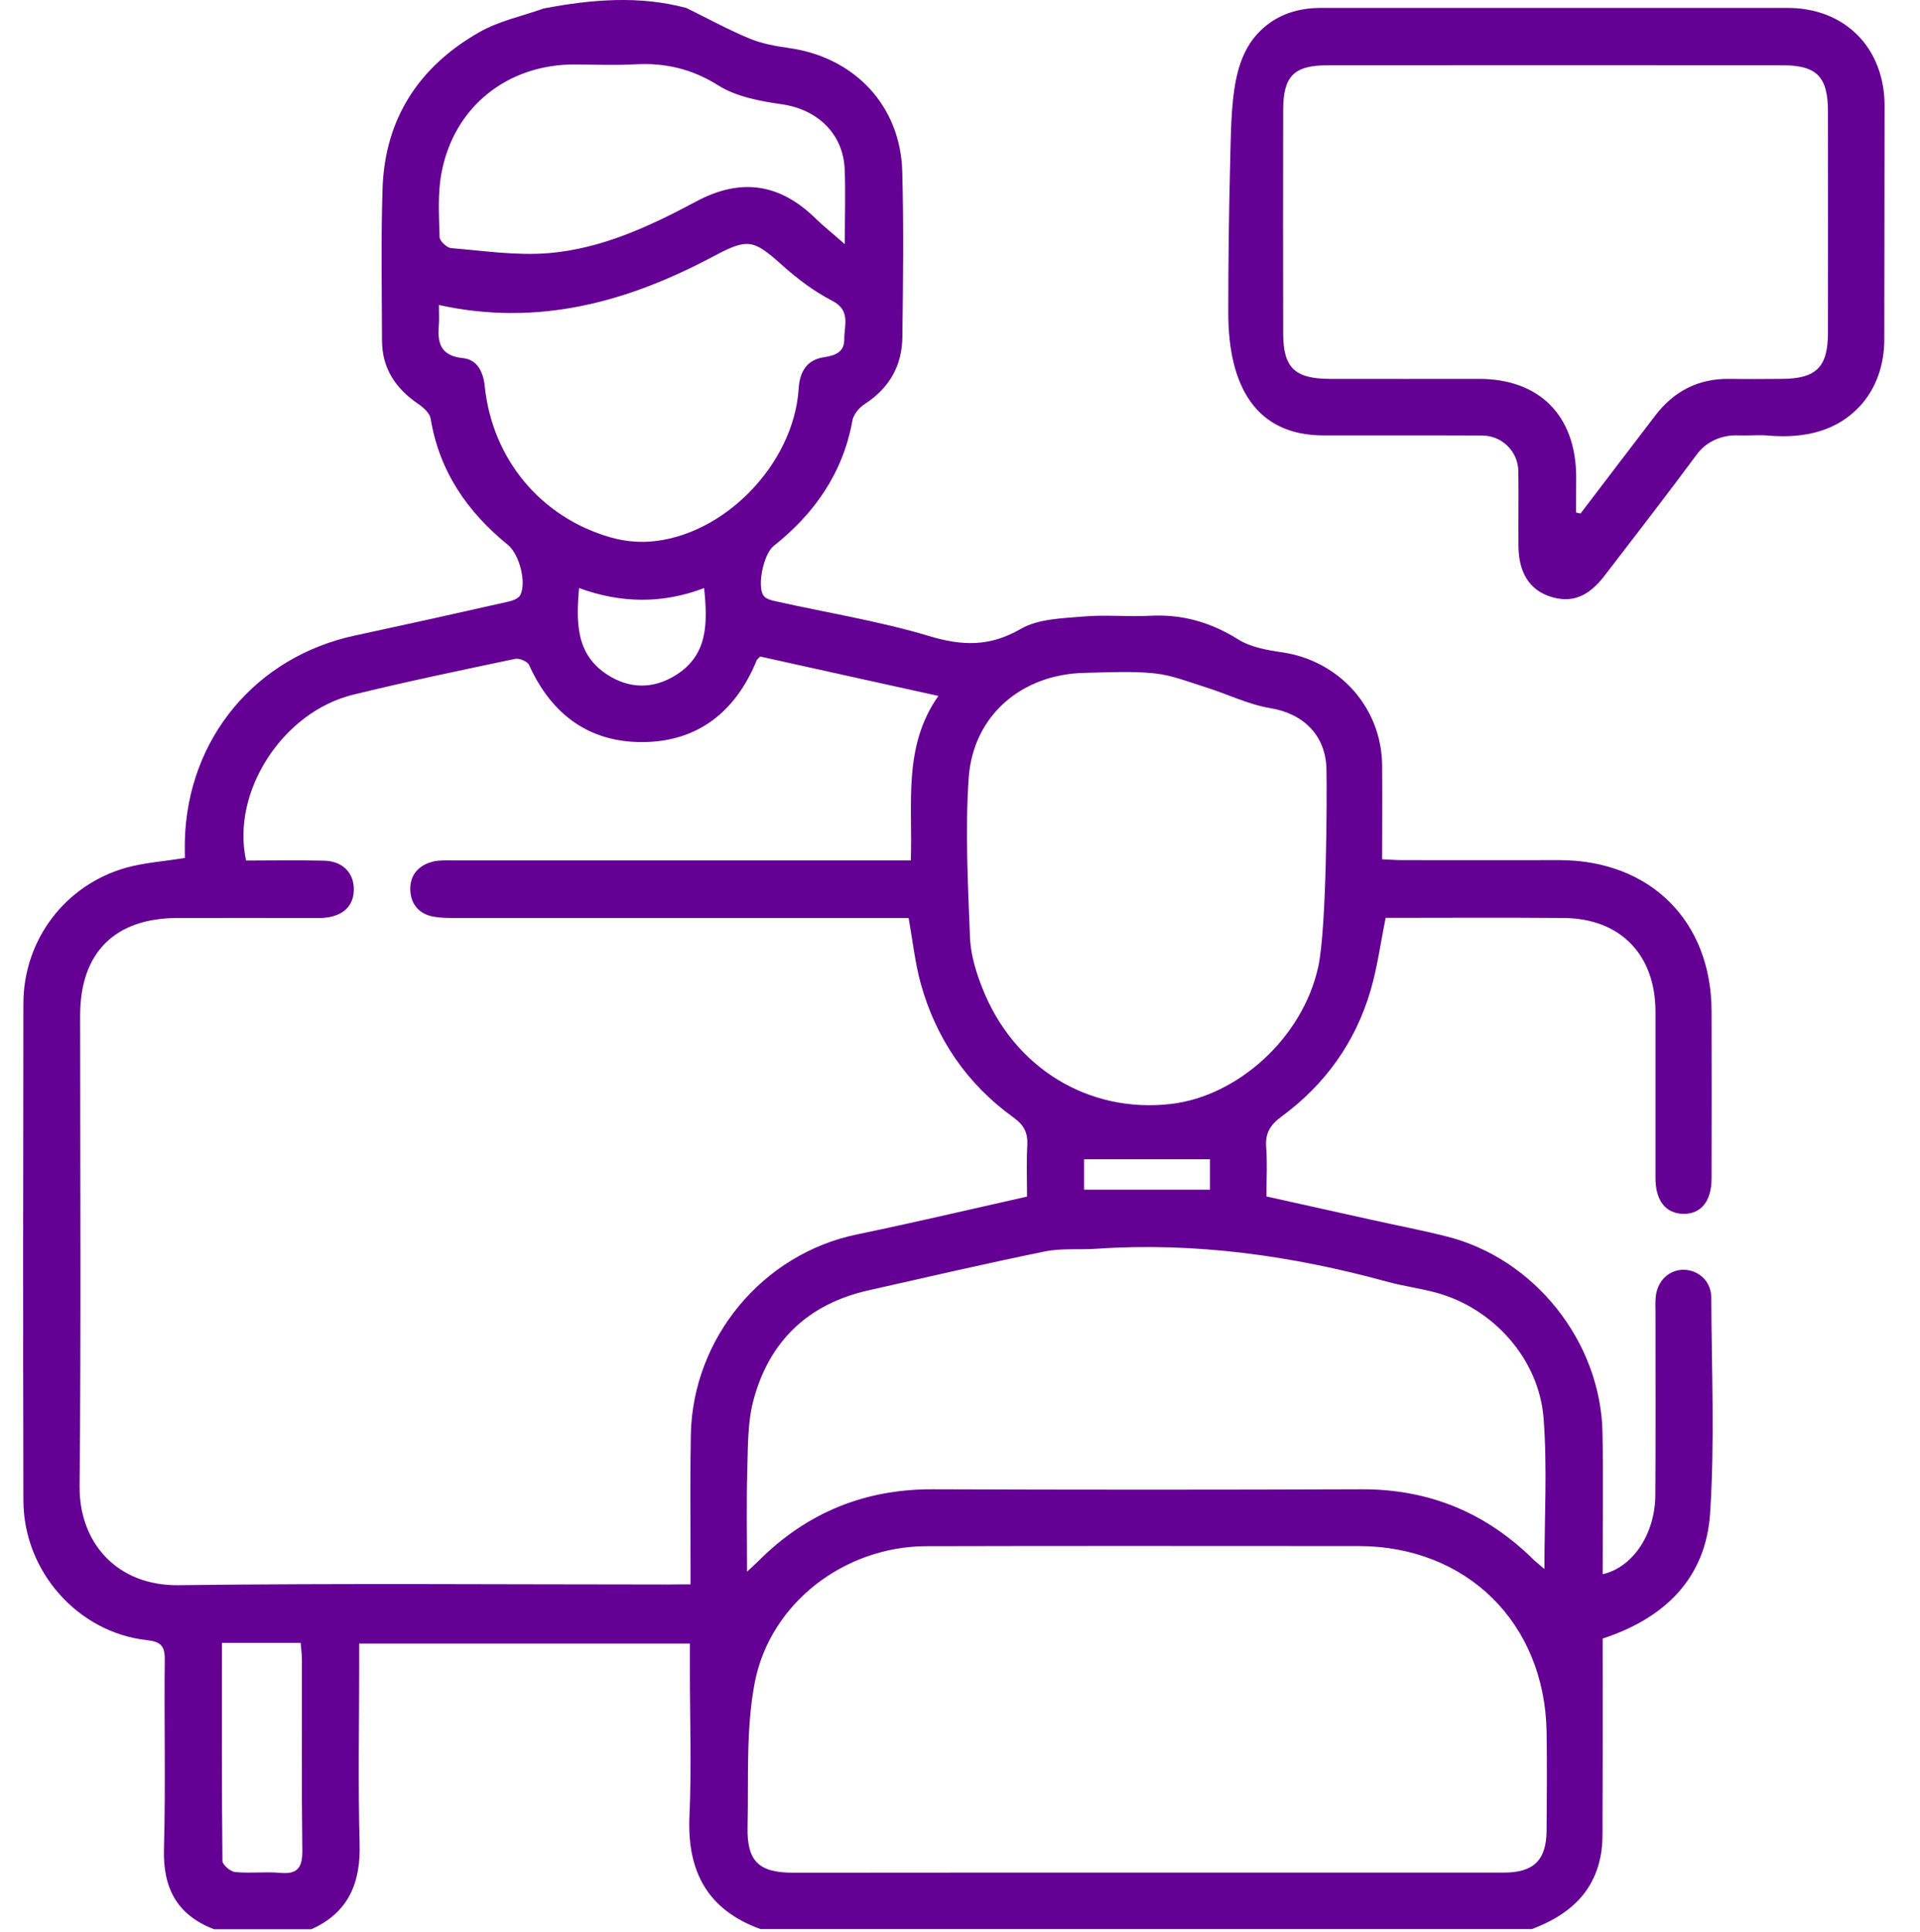
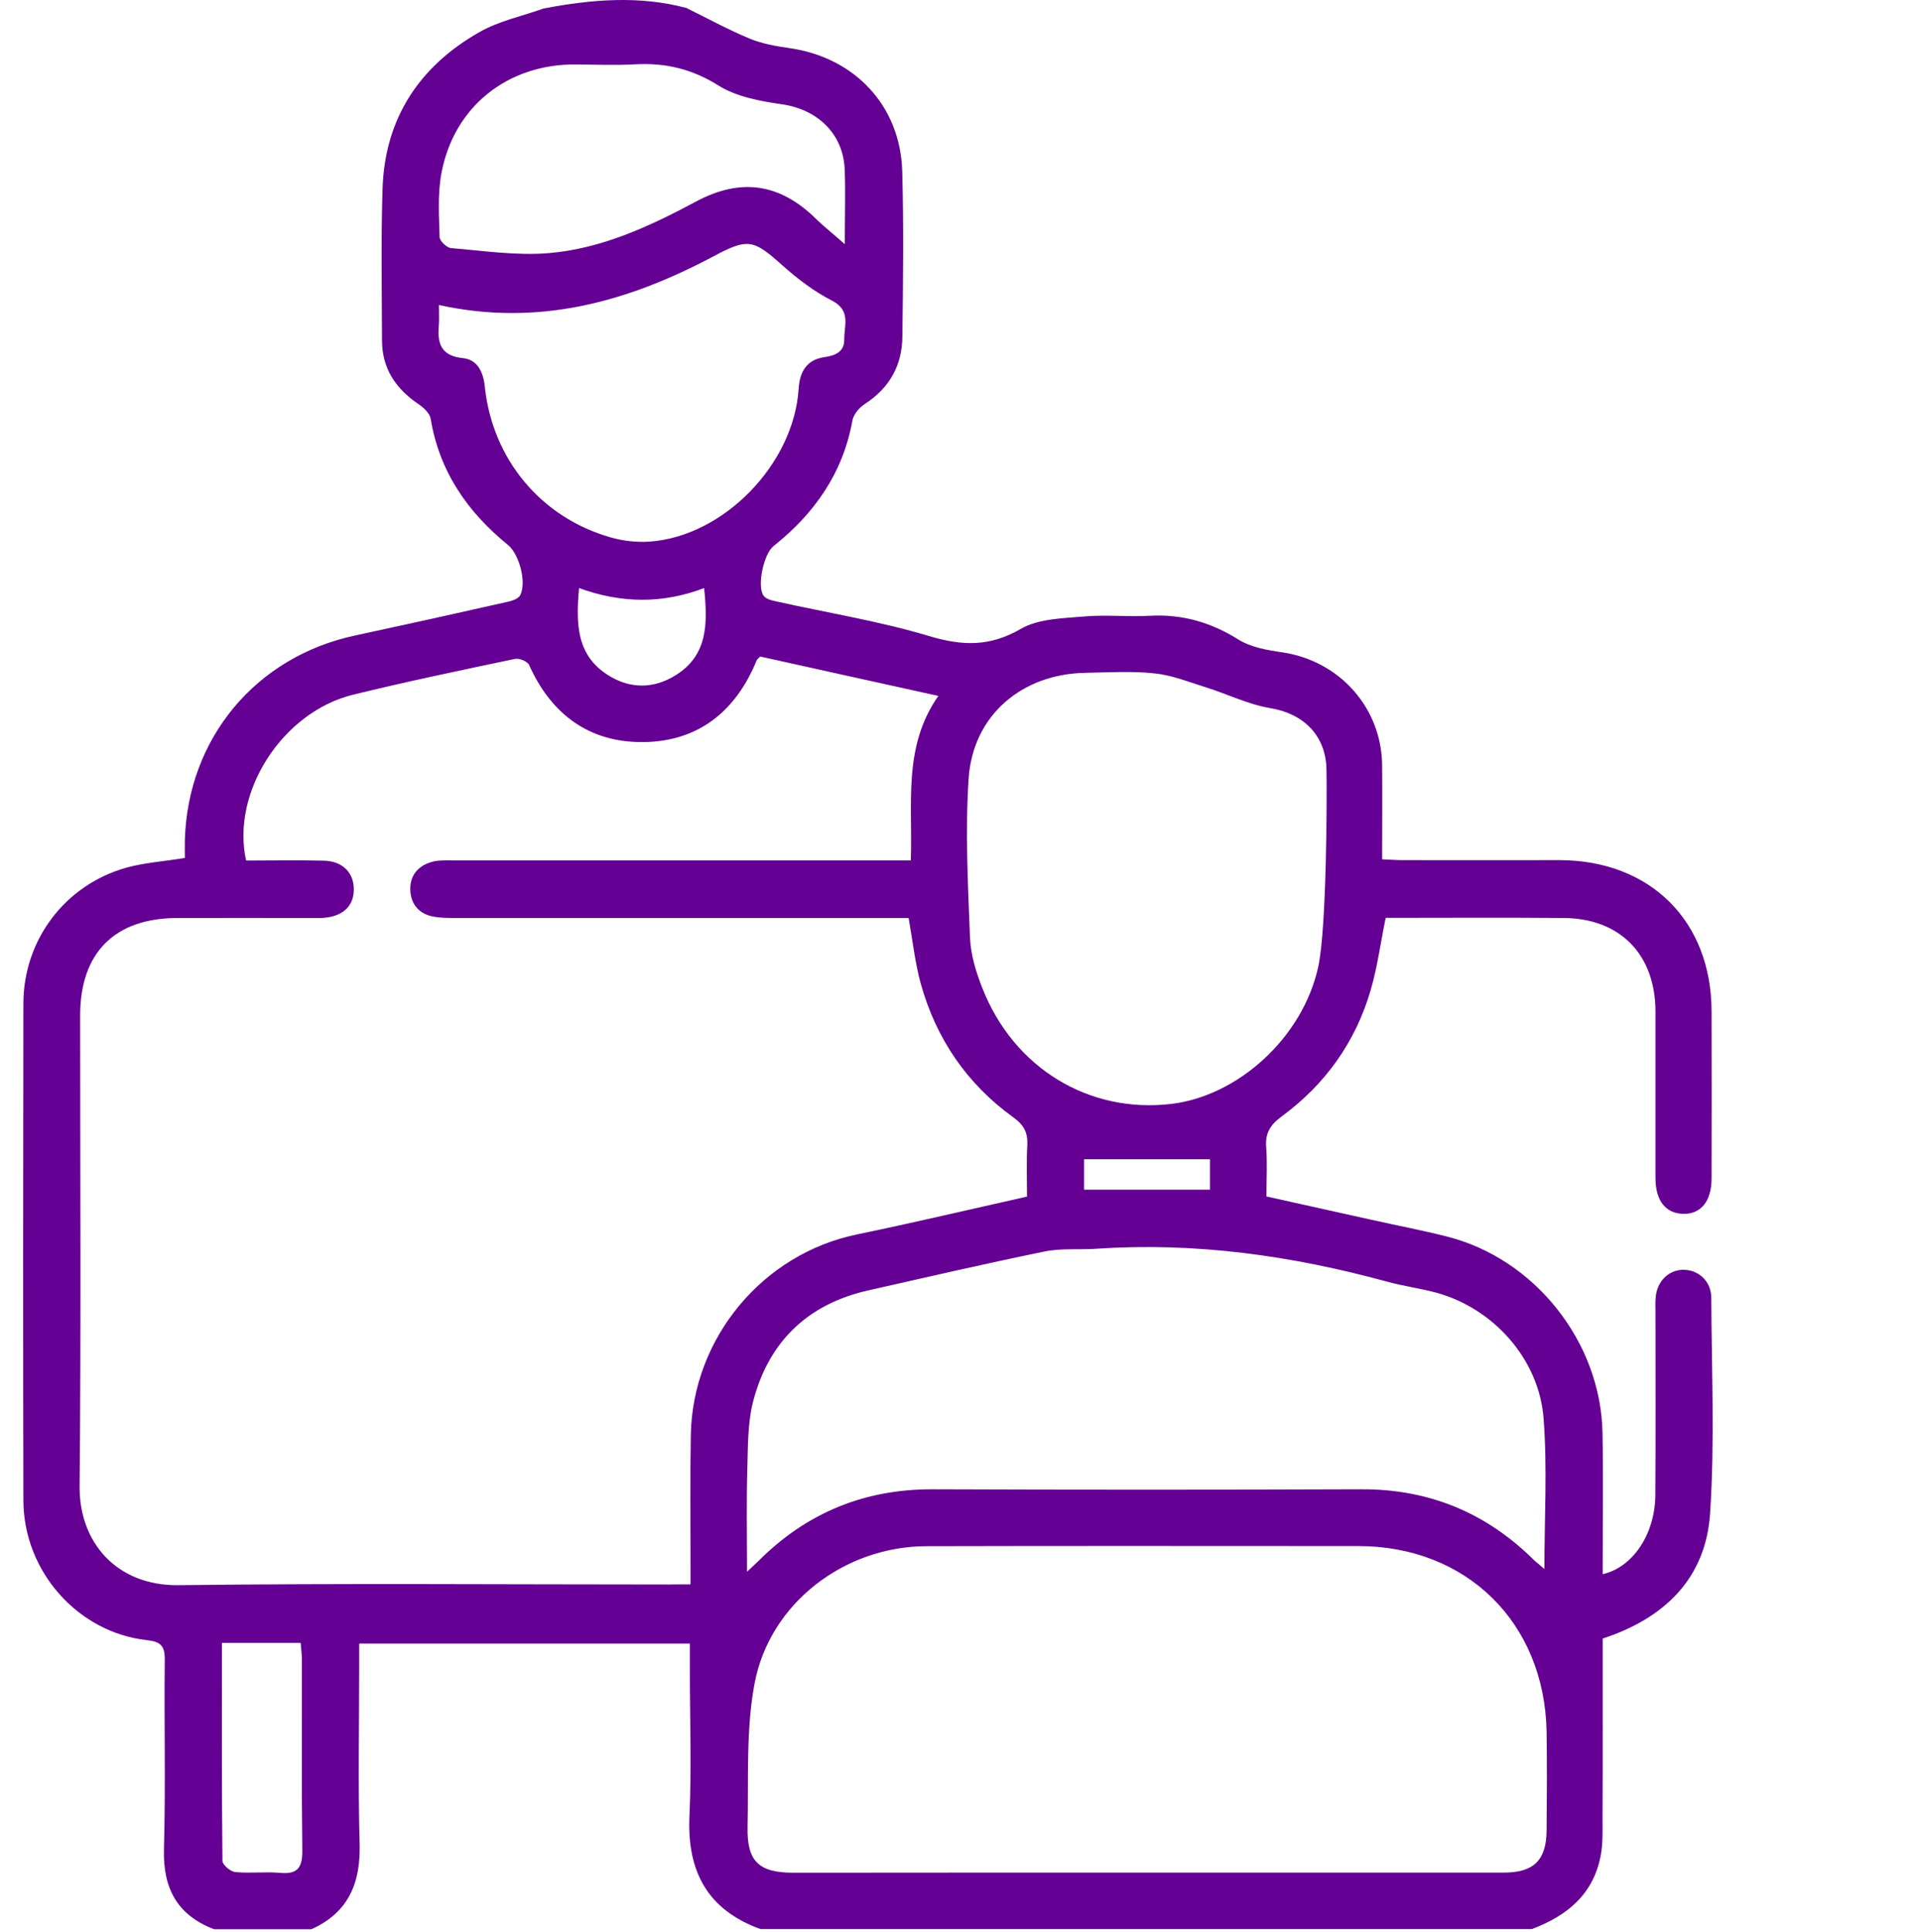
<svg xmlns="http://www.w3.org/2000/svg" width="166" height="167" viewBox="0 0 166 167" fill="none">
  <path d="M59.339 0.688C61.159 1.58 62.932 2.555 64.799 3.33C65.867 3.776 67.064 3.987 68.215 4.151C73.897 4.95 77.854 9.141 78.007 14.835C78.136 19.59 78.077 24.345 78.018 29.1C77.995 31.589 76.903 33.538 74.766 34.923C74.285 35.228 73.792 35.827 73.698 36.355C72.876 40.899 70.422 44.386 66.877 47.203C66.031 47.873 65.433 50.632 66.008 51.477C66.207 51.771 66.712 51.9 67.111 51.982C71.526 52.968 76.011 53.684 80.319 54.976C83.196 55.844 85.579 55.915 88.268 54.353C89.794 53.473 91.884 53.449 93.739 53.285C95.617 53.121 97.519 53.332 99.398 53.226C102.192 53.074 104.669 53.778 107.052 55.269C108.133 55.95 109.553 56.197 110.856 56.385C115.799 57.112 119.45 61.163 119.497 66.153C119.521 68.794 119.497 71.436 119.497 74.277C120.131 74.3 120.695 74.347 121.258 74.347C125.79 74.359 130.322 74.347 134.854 74.347C142.697 74.371 147.968 79.619 147.98 87.426C147.991 92.24 147.991 97.042 147.98 101.855C147.98 103.851 147.041 104.978 145.479 104.92C143.988 104.861 143.143 103.769 143.131 101.855C143.119 97.042 143.143 92.24 143.131 87.426C143.119 82.507 140.078 79.384 135.206 79.349C130.04 79.302 124.863 79.337 119.803 79.337C119.356 81.533 119.086 83.611 118.499 85.606C117.184 90.103 114.555 93.754 110.798 96.513C109.811 97.241 109.377 97.957 109.471 99.167C109.577 100.505 109.494 101.855 109.494 103.417C112.535 104.098 115.553 104.767 118.582 105.436C120.73 105.917 122.902 106.328 125.039 106.868C132.67 108.759 138.423 115.991 138.552 123.892C138.623 127.942 138.564 131.993 138.564 136.067C141.17 135.48 143.096 132.603 143.119 129.222C143.154 123.974 143.131 118.738 143.131 113.49C143.131 113.056 143.107 112.621 143.143 112.199C143.237 110.743 144.305 109.71 145.632 109.757C146.911 109.804 147.956 110.79 147.956 112.187C147.98 118.398 148.262 124.643 147.851 130.831C147.475 136.396 143.953 139.871 138.564 141.632C138.564 146.821 138.576 152.057 138.552 157.294C138.552 158.315 138.587 159.36 138.4 160.358C137.777 163.739 135.476 165.606 132.435 166.745C110.211 166.745 87.986 166.745 65.761 166.745C61.159 165.089 59.386 161.743 59.609 156.953C59.797 152.797 59.644 148.629 59.644 144.473C59.644 143.675 59.644 142.888 59.644 142.066C50.029 142.066 40.625 142.066 31.056 142.066C31.056 142.759 31.056 143.334 31.056 143.921C31.056 149.052 30.951 154.194 31.092 159.325C31.197 162.741 30.141 165.312 26.924 166.756C24.118 166.756 21.312 166.756 18.506 166.756C15.312 165.535 14.08 163.211 14.174 159.818C14.326 154.37 14.185 148.899 14.244 143.452C14.256 142.266 13.892 141.902 12.718 141.773C6.73 141.115 2.034 135.82 2.022 129.692C1.987 115.369 1.999 101.057 2.022 86.734C2.034 81.227 5.638 76.472 10.945 74.993C12.53 74.559 14.197 74.453 15.982 74.159C15.982 73.678 15.97 73.15 15.982 72.622C16.228 63.828 22.11 56.76 30.716 54.929C35.13 53.978 39.545 53.003 43.947 52.005C44.323 51.923 44.828 51.735 44.981 51.442C45.544 50.35 44.898 47.896 43.912 47.098C40.402 44.245 37.983 40.746 37.232 36.179C37.15 35.71 36.61 35.228 36.175 34.923C34.203 33.596 33.029 31.835 33.029 29.417C33.017 25.038 32.935 20.658 33.076 16.291C33.275 10.233 36.257 5.725 41.447 2.778C43.137 1.815 45.145 1.392 47 0.735C51.18 -0.064 55.3 -0.392 59.339 0.688ZM59.703 136.947C59.703 136.255 59.703 135.726 59.703 135.198C59.703 131.465 59.656 127.743 59.727 124.009C59.891 115.627 65.961 108.383 74.073 106.704C78.957 105.694 83.83 104.544 88.796 103.429C88.796 101.902 88.737 100.446 88.82 99.002C88.878 97.934 88.549 97.265 87.645 96.607C83.607 93.707 80.93 89.786 79.603 85.008C79.11 83.211 78.911 81.333 78.558 79.349C77.96 79.349 77.326 79.349 76.692 79.349C64.282 79.349 51.884 79.349 39.474 79.349C38.829 79.349 38.171 79.349 37.537 79.243C36.257 79.032 35.518 78.186 35.471 76.918C35.436 75.627 36.187 74.794 37.42 74.477C37.983 74.336 38.594 74.371 39.181 74.371C51.696 74.371 64.2 74.371 76.715 74.371C77.349 74.371 77.983 74.371 78.746 74.371C78.922 69.463 78.042 64.544 81.129 60.153C75.811 58.979 70.739 57.864 65.726 56.748C65.562 56.925 65.456 56.983 65.421 57.077C63.613 61.503 60.349 64.121 55.559 64.145C50.921 64.168 47.657 61.738 45.744 57.476C45.603 57.171 44.898 56.878 44.546 56.948C39.862 57.934 35.177 58.909 30.528 60.047C24.435 61.538 19.962 68.454 21.277 74.383C23.495 74.383 25.75 74.336 28.004 74.394C29.565 74.43 30.528 75.369 30.587 76.731C30.657 78.21 29.753 79.161 28.098 79.325C27.675 79.372 27.241 79.349 26.806 79.349C22.979 79.349 19.152 79.337 15.324 79.349C9.912 79.361 6.93 82.354 6.93 87.778C6.93 101.339 7.012 114.899 6.883 128.471C6.836 133.331 10.1 137.077 15.418 137.018C29.542 136.842 43.677 136.959 57.801 136.959C58.377 136.947 58.952 136.947 59.703 136.947ZM98.987 161.861C109.33 161.861 119.685 161.861 130.029 161.861C132.6 161.861 133.692 160.792 133.715 158.245C133.739 155.38 133.762 152.515 133.715 149.662C133.539 140.27 126.8 133.637 117.443 133.637C104.998 133.637 92.541 133.613 80.096 133.648C73.04 133.66 66.56 138.556 65.245 145.483C64.481 149.51 64.728 153.748 64.634 157.892C64.564 160.898 65.609 161.872 68.591 161.872C78.723 161.861 88.855 161.861 98.987 161.861ZM133.527 135.621C133.527 131.195 133.785 126.886 133.457 122.612C133.069 117.458 129.089 113.067 124.158 111.729C122.761 111.353 121.305 111.165 119.908 110.778C111.702 108.536 103.366 107.362 94.842 107.937C93.34 108.042 91.79 107.878 90.334 108.172C85.227 109.216 80.143 110.391 75.048 111.541C69.835 112.727 66.477 115.955 65.127 121.086C64.634 122.976 64.669 125.043 64.611 127.027C64.528 129.856 64.587 132.686 64.587 135.856C65.104 135.363 65.339 135.163 65.562 134.94C69.73 130.76 74.743 128.706 80.66 128.729C93.011 128.776 105.362 128.776 117.713 128.729C123.571 128.706 128.538 130.772 132.67 134.893C132.952 135.139 133.234 135.362 133.527 135.621ZM114.684 66.493C114.625 63.546 112.676 61.679 109.835 61.21C107.921 60.893 106.113 59.989 104.235 59.402C102.779 58.944 101.311 58.357 99.82 58.204C97.848 57.993 95.84 58.122 93.844 58.157C88.338 58.251 84.112 61.844 83.748 67.291C83.442 71.858 83.689 76.461 83.865 81.039C83.924 82.507 84.382 84.022 84.933 85.407C87.645 92.322 94.138 96.255 101.253 95.421C106.97 94.752 112.606 89.763 113.968 83.587C114.707 80.253 114.731 68.759 114.684 66.493ZM37.948 26.364C37.948 27.034 37.983 27.632 37.936 28.207C37.807 29.757 38.183 30.767 40.026 30.955C41.271 31.084 41.787 32.141 41.916 33.42C42.574 39.701 46.777 44.738 52.8 46.452C53.868 46.757 55.042 46.886 56.134 46.816C62.556 46.382 68.638 40.124 69.049 33.596C69.142 32.117 69.753 31.096 71.267 30.872C72.242 30.732 73.005 30.403 72.993 29.346C72.97 28.161 73.604 26.846 71.937 25.988C70.375 25.19 68.931 24.087 67.616 22.913C65.139 20.694 64.669 20.564 61.675 22.161C54.279 26.094 46.554 28.255 37.948 26.364ZM73.04 21.105C73.04 18.604 73.111 16.608 73.029 14.612C72.888 11.524 70.645 9.446 67.581 9.012C65.703 8.742 63.66 8.366 62.098 7.38C59.809 5.948 57.519 5.419 54.913 5.56C53.199 5.654 51.461 5.584 49.747 5.572C43.877 5.537 39.216 9.235 38.159 15.011C37.831 16.796 37.96 18.663 38.007 20.494C38.019 20.834 38.629 21.41 38.993 21.445C41.811 21.68 44.675 22.114 47.458 21.879C52.013 21.492 56.146 19.578 60.161 17.43C64.071 15.328 67.464 15.857 70.587 18.956C71.256 19.602 72.007 20.189 73.04 21.105ZM19.187 142.008C19.187 148.371 19.163 154.605 19.234 160.851C19.234 161.191 19.927 161.779 20.337 161.814C21.617 161.943 22.92 161.767 24.2 161.884C25.715 162.025 26.149 161.45 26.137 159.959C26.067 154.464 26.114 148.958 26.102 143.463C26.102 142.994 26.032 142.536 25.996 142.008C23.73 142.008 21.594 142.008 19.187 142.008ZM60.877 50.831C57.273 52.205 53.704 52.158 50.064 50.831C49.806 53.825 49.794 56.572 52.518 58.322C54.443 59.566 56.51 59.566 58.447 58.345C61.229 56.596 61.182 53.837 60.877 50.831ZM104.61 100.2C100.889 100.2 97.331 100.2 93.727 100.2C93.727 100.893 93.727 101.832 93.727 102.83C97.39 102.83 100.971 102.83 104.61 102.83C104.61 101.808 104.61 100.916 104.61 100.2Z" fill="#640093" />
-   <path d="M162.914 29.346C162.914 31.46 162.244 33.561 160.8 35.111C158.887 37.166 156.198 37.94 152.84 37.647C151.995 37.576 151.138 37.67 150.293 37.635C148.895 37.576 147.545 38.14 146.712 39.267C144.094 42.801 141.405 46.276 138.728 49.763C137.296 51.63 135.817 52.17 133.973 51.547C132.236 50.961 131.297 49.481 131.285 47.204C131.261 45.043 131.308 42.883 131.273 40.723C131.25 39.02 129.852 37.647 128.15 37.647C123.571 37.623 118.981 37.647 114.402 37.635C108.614 37.623 106.184 33.42 106.195 26.998C106.195 22.514 106.254 18.263 106.348 14.542C106.489 8.66 106.383 4.327 109.882 1.909C111.115 1.064 112.606 0.688 114.097 0.688H154.601C156.515 0.688 158.429 1.24 159.932 2.437C160.131 2.59 160.319 2.766 160.495 2.93C162.15 4.515 162.937 6.805 162.937 9.094L162.914 29.346ZM136.263 44.304C136.392 44.327 136.521 44.362 136.65 44.386C138.81 41.556 140.959 38.727 143.119 35.909C144.728 33.808 146.841 32.716 149.518 32.751C151.02 32.775 152.535 32.763 154.05 32.751C157.032 32.739 158.041 31.73 158.041 28.759C158.053 22.384 158.041 16.021 158.041 9.646C158.041 6.629 157.079 5.642 154.096 5.642C141.006 5.631 127.903 5.631 114.813 5.642C111.866 5.642 110.939 6.57 110.939 9.529C110.927 15.951 110.927 22.384 110.939 28.806C110.939 31.777 111.936 32.739 114.965 32.751C119.274 32.763 123.583 32.751 127.904 32.751C133.081 32.763 136.216 35.898 136.274 41.122C136.274 42.179 136.263 43.247 136.263 44.304Z" fill="#640093" />
</svg>